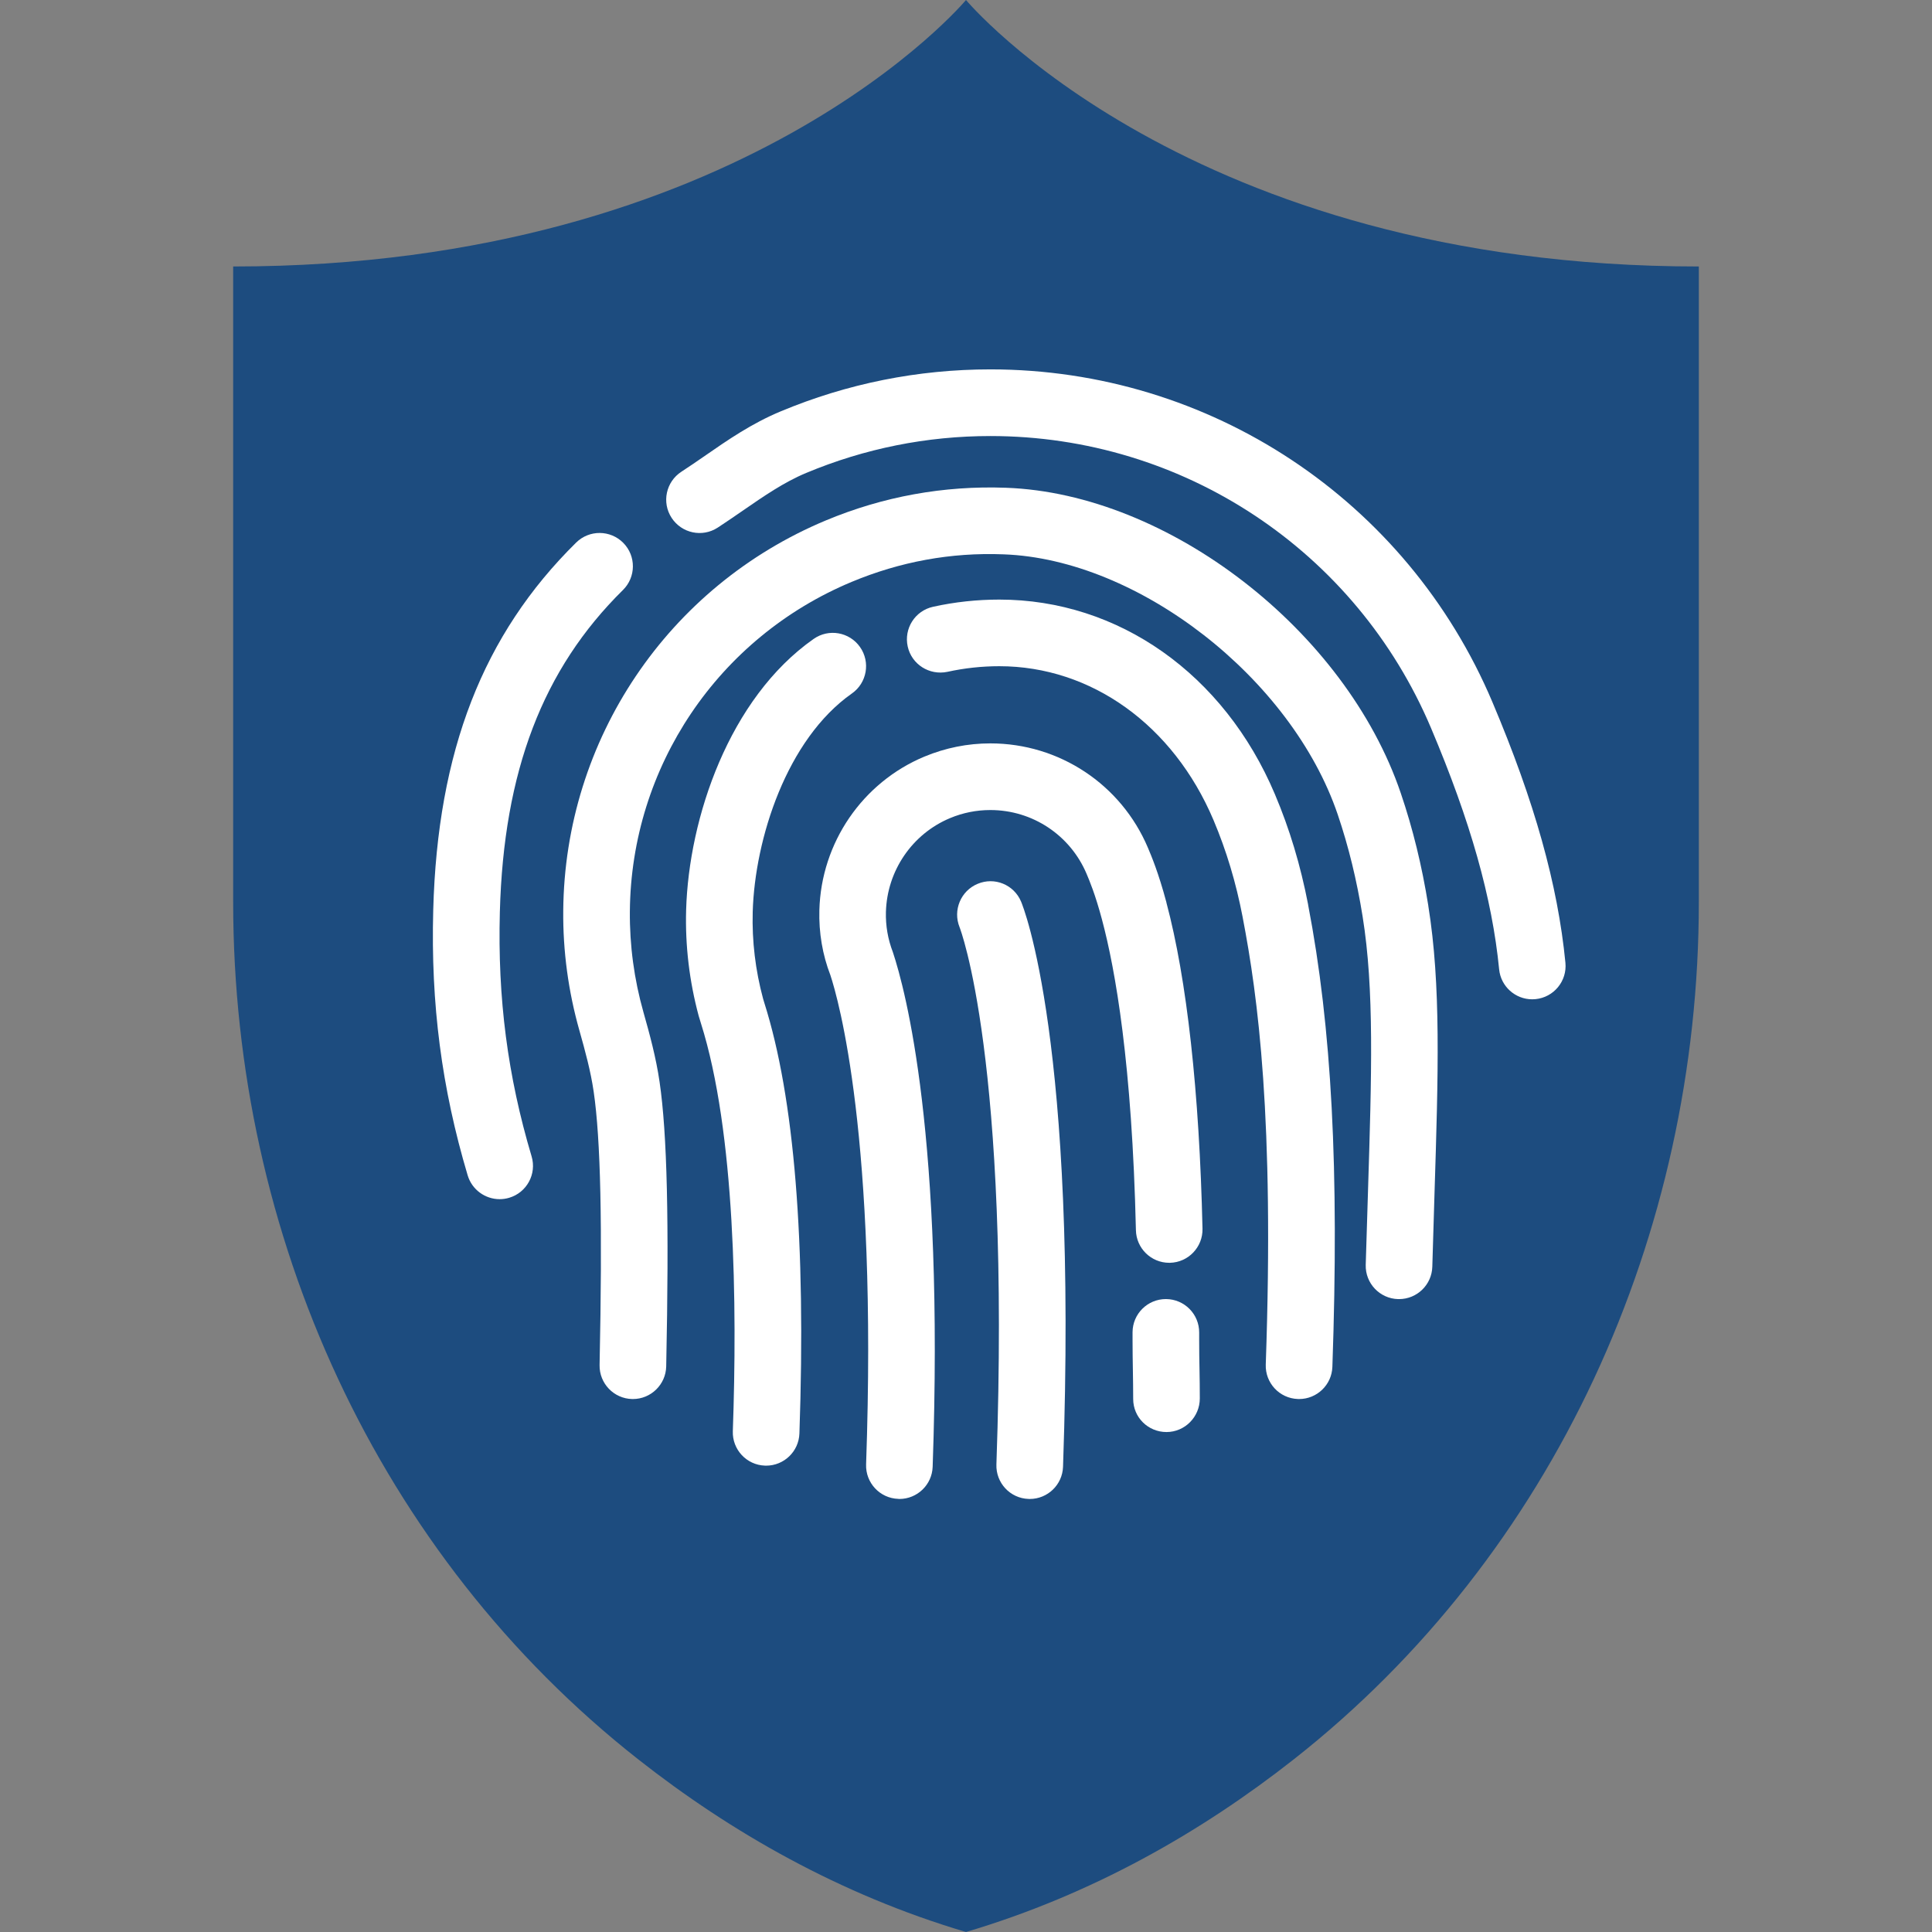
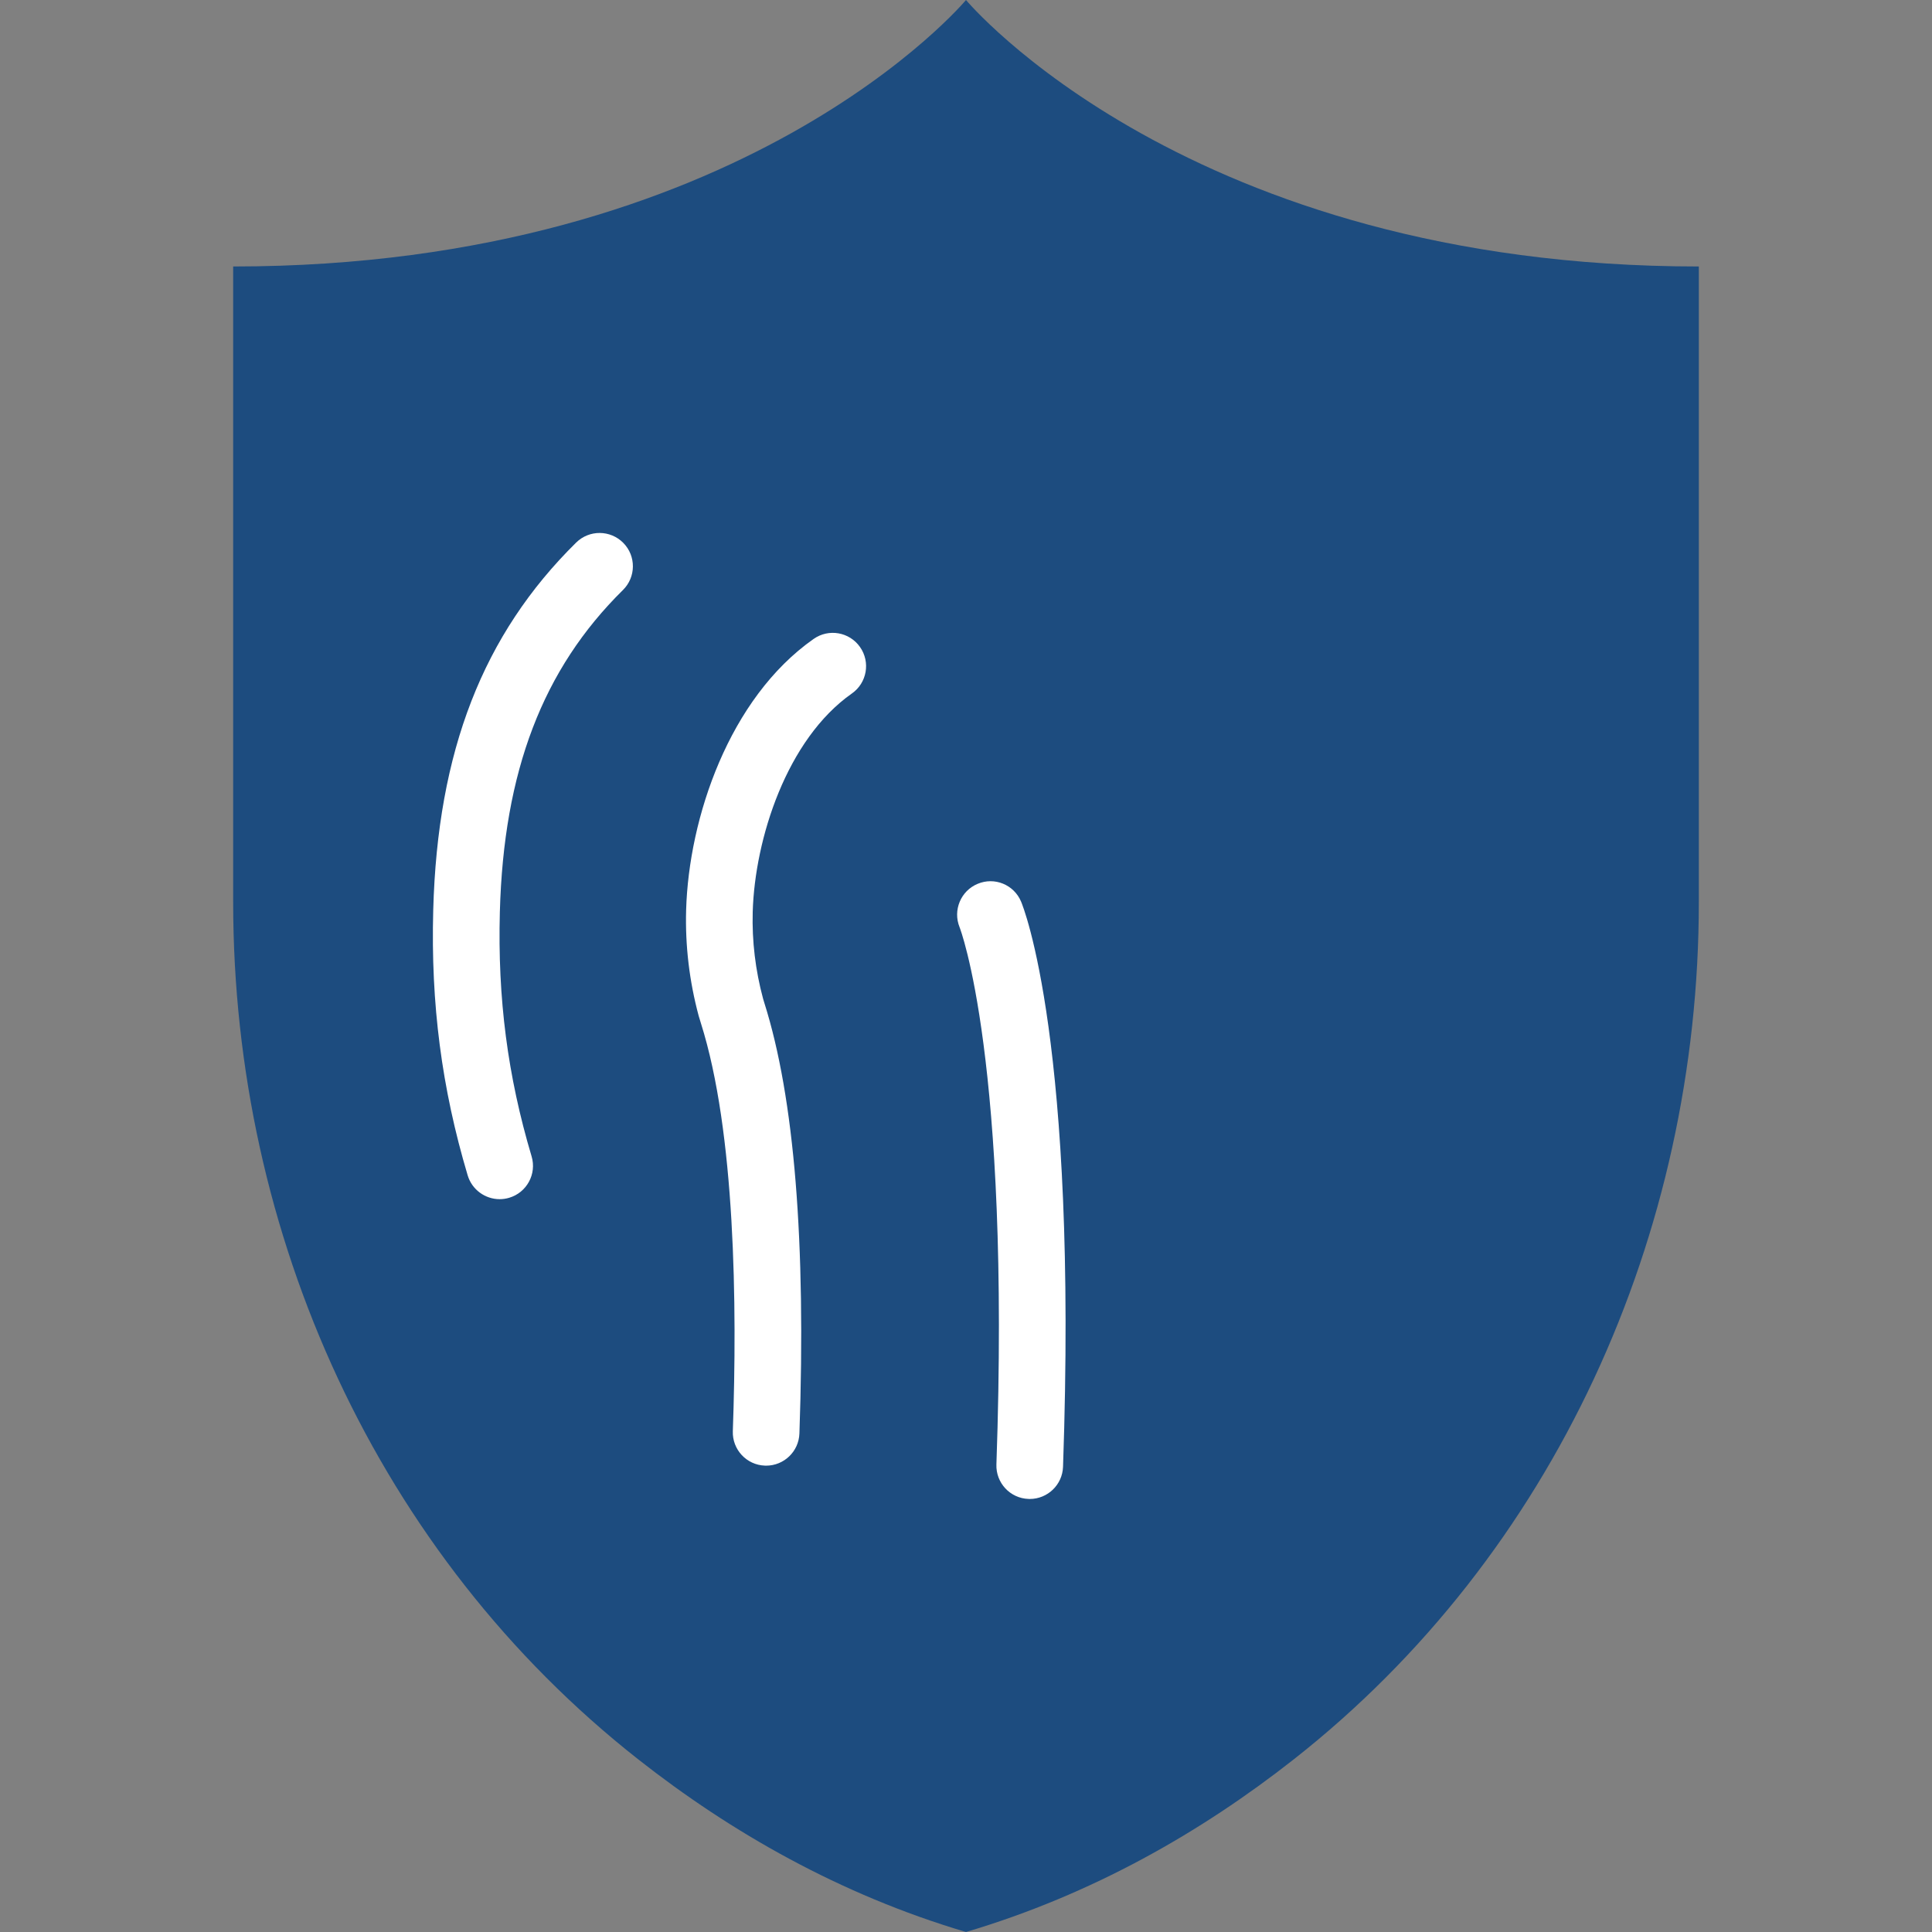
<svg xmlns="http://www.w3.org/2000/svg" version="1.1" id="Capa_1" x="0px" y="0px" viewBox="0 0 58 58" style="enable-background:new 0 0 58 58;" xml:space="preserve">
  <rect x="0" y="0" width="58" height="58" fill="#808080" stroke="none" />
  <path style="fill:#1D4C7F;" d="M29,0c0,0-6.667,8-22,8v19.085c0,9.966,4.328,19.577,12.164,25.735C21.937,55,25.208,56.875,29,58  c3.792-1.125,7.062-3,9.836-5.18C46.672,46.662,51,37.051,51,27.085V8C35.667,8,29,0,29,0z" />
  <g>
    <path style="fill:#FFFFFF;" d="M29.35,26.533c-0.507,0.21-0.749,0.793-0.543,1.302c0.015,0.038,1.531,3.94,1.106,16.13   c-0.019,0.553,0.413,1.016,0.965,1.034C30.89,45,30.902,45,30.914,45c0.536,0,0.98-0.425,0.999-0.965   c0.445-12.78-1.191-16.807-1.261-16.972C30.438,26.559,29.859,26.319,29.35,26.533z" />
-     <path style="fill:#FFFFFF;" d="M44.803,21.077c-2.567-6.067-8.483-9.988-15.071-9.988c-2.176,0-4.296,0.425-6.301,1.263   c-0.862,0.359-1.581,0.855-2.275,1.336c-0.232,0.16-0.464,0.32-0.701,0.474c-0.463,0.302-0.595,0.921-0.293,1.384   s0.92,0.595,1.383,0.294c0.252-0.164,0.5-0.335,0.748-0.506c0.638-0.44,1.24-0.857,1.909-1.136c1.76-0.735,3.621-1.108,5.53-1.108   c5.783,0,10.976,3.441,13.229,8.768c1.185,2.801,1.834,5.102,2.044,7.241C45.055,29.614,45.49,30,45.999,30   c0.032,0,0.065-0.002,0.098-0.005c0.55-0.054,0.952-0.543,0.898-1.093C46.766,26.557,46.069,24.069,44.803,21.077z" />
    <path style="fill:#FFFFFF;" d="M15.006,27.378c0.114-4.222,1.288-7.293,3.696-9.666c0.393-0.388,0.398-1.021,0.01-1.414   c-0.388-0.393-1.021-0.398-1.415-0.01c-2.799,2.759-4.163,6.266-4.291,11.035l0,0.001l0,0c-0.076,2.81,0.253,5.339,1.034,7.961   C14.171,35.72,14.569,36,15,36c0.095,0,0.191-0.014,0.286-0.042c0.529-0.157,0.831-0.714,0.673-1.243   C15.239,32.301,14.937,29.97,15.006,27.378z" />
-     <path style="fill:#FFFFFF;" d="M42.879,27.189c-0.193-1.205-0.464-2.31-0.827-3.379c-1.656-4.881-6.973-8.993-11.852-9.167   c-1.869-0.069-3.686,0.263-5.404,0.979c-4.748,1.981-7.844,6.581-7.887,11.718c-0.011,1.212,0.152,2.421,0.485,3.596   c0.174,0.617,0.339,1.222,0.428,1.832c0.211,1.442,0.266,3.974,0.178,8.211c-0.011,0.552,0.427,1.009,0.979,1.021   c0.007,0,0.014,0,0.021,0c0.542,0,0.988-0.435,1-0.979c0.09-4.352,0.029-6.986-0.199-8.541c-0.106-0.729-0.297-1.432-0.483-2.088   c-0.281-0.991-0.418-2.012-0.409-3.033c0.037-4.336,2.65-8.218,6.658-9.89c1.45-0.605,2.978-0.89,4.563-0.827   c4.049,0.145,8.642,3.722,10.03,7.812c0.326,0.962,0.57,1.961,0.746,3.055l0,0c0,0,0,0.001,0,0.001   c0.353,2.192,0.272,4.749,0.161,8.287L41,37.973c-0.015,0.552,0.42,1.012,0.972,1.027c0.009,0,0.019,0,0.028,0   c0.54,0,0.984-0.43,0.999-0.973l0.065-2.168c0.115-3.65,0.197-6.287-0.186-8.669C42.879,27.19,42.879,27.19,42.879,27.189z" />
-     <path style="fill:#FFFFFF;" d="M39.271,27.157c-0.229-1.184-0.555-2.269-0.999-3.317C36.748,20.237,33.578,18,30,18   c-0.67,0-1.34,0.072-1.989,0.216c-0.54,0.119-0.88,0.652-0.761,1.192c0.119,0.539,0.651,0.874,1.192,0.761   C28.95,20.057,29.474,20,30,20c2.761,0,5.225,1.77,6.43,4.619c0.388,0.918,0.675,1.872,0.876,2.917c0,0.001,0,0.002,0,0.003   c0.458,2.375,0.951,6.048,0.693,13.426c-0.019,0.553,0.413,1.016,0.965,1.034C38.977,42,38.989,42,39,42   c0.536,0,0.98-0.425,0.999-0.965c0.206-5.914-0.019-10.193-0.729-13.875C39.271,27.159,39.271,27.158,39.271,27.157z" />
    <path style="fill:#FFFFFF;" d="M22.909,29.985c-0.231-0.856-0.336-1.733-0.312-2.605c0-0.001,0-0.001,0-0.002   c0.063-2.196,1.021-5.186,2.978-6.56c0.452-0.317,0.561-0.941,0.244-1.393c-0.317-0.452-0.94-0.563-1.393-0.244   c-2.535,1.779-3.749,5.37-3.828,8.14c0,0.001,0,0.002,0,0.003c-0.03,1.067,0.098,2.138,0.378,3.177   c0.013,0.05,0.035,0.121,0.066,0.217c1.032,3.26,1.091,8.459,0.958,12.247c-0.019,0.552,0.413,1.016,0.965,1.034   C22.977,44,22.989,44,23,44c0.536,0,0.98-0.425,0.999-0.965c0.2-5.738-0.153-10.086-1.051-12.921L22.909,29.985z" />
-     <path style="fill:#FFFFFF;" d="M36,40.229l0-0.224c0.003-0.552-0.441-1.002-0.994-1.006c-0.002,0-0.004,0-0.006,0   c-0.549,0-0.997,0.443-1,0.994l0,0.235c0,0.334,0.005,0.628,0.01,0.918c0.004,0.272,0.009,0.541,0.009,0.852   c0,0.553,0.448,0.993,1,0.993s1-0.455,1-1.008c0-0.308-0.004-0.587-0.009-0.87C36.004,40.835,36,40.551,36,40.229z" />
-     <path style="fill:#FFFFFF;" d="M35.017,27.092c-0.24-0.898-0.453-1.399-0.555-1.64c-0.805-1.904-2.662-3.135-4.73-3.135   c-0.682,0-1.348,0.134-1.979,0.396c-1.862,0.776-3.1,2.586-3.155,4.609c-0.019,0.68,0.096,1.346,0.331,1.953   c0.239,0.725,1.416,4.837,1.072,14.688c-0.019,0.552,0.413,1.016,0.965,1.034C26.977,45,26.989,45,27,45   c0.536,0,0.98-0.425,0.999-0.965c0.347-9.937-0.809-14.289-1.195-15.453c-0.149-0.386-0.219-0.791-0.208-1.204   c0.034-1.238,0.79-2.344,1.926-2.818c0.386-0.161,0.792-0.242,1.209-0.242c1.263,0,2.396,0.751,2.889,1.915   c0.084,0.199,0.26,0.612,0.463,1.375c0,0,0,0.001,0,0.001c0.401,1.499,0.903,4.333,1.018,9.323   c0.012,0.545,0.458,0.978,0.999,0.978c0.008,0,0.016,0,0.023,0c0.552-0.013,0.989-0.471,0.977-1.022   c-0.094-4.105-0.469-7.491-1.084-9.793L35.017,27.092z" />
  </g>
  <g>
</g>
  <g>
</g>
  <g>
</g>
  <g>
</g>
  <g>
</g>
  <g>
</g>
  <g>
</g>
  <g>
</g>
  <g>
</g>
  <g>
</g>
  <g>
</g>
  <g>
</g>
  <g>
</g>
  <g>
</g>
  <g>
</g>
</svg>